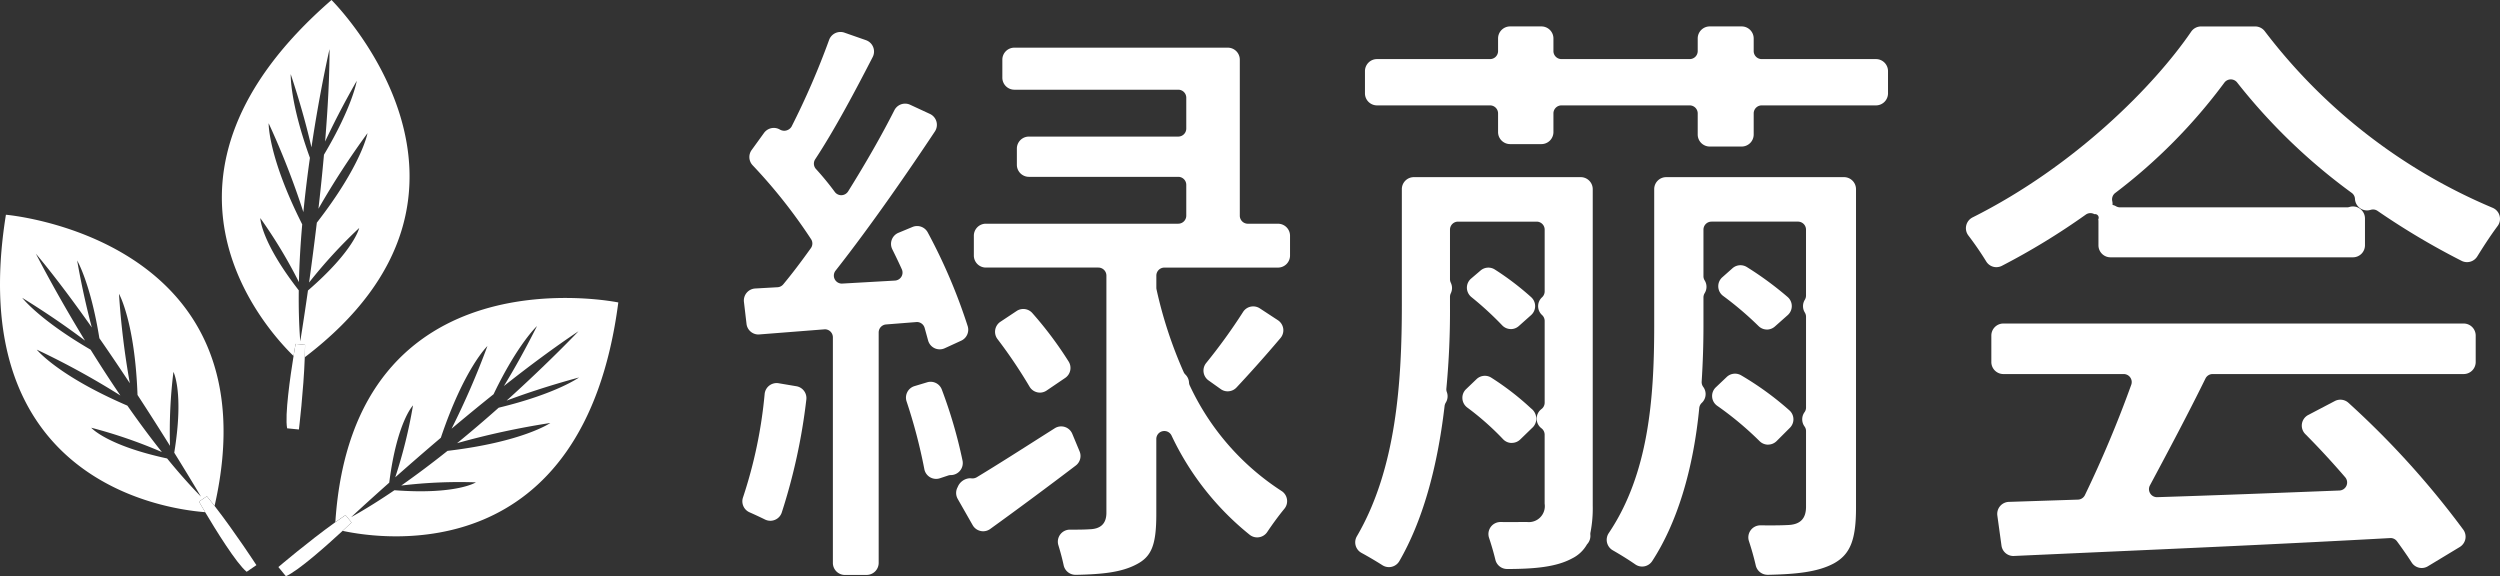
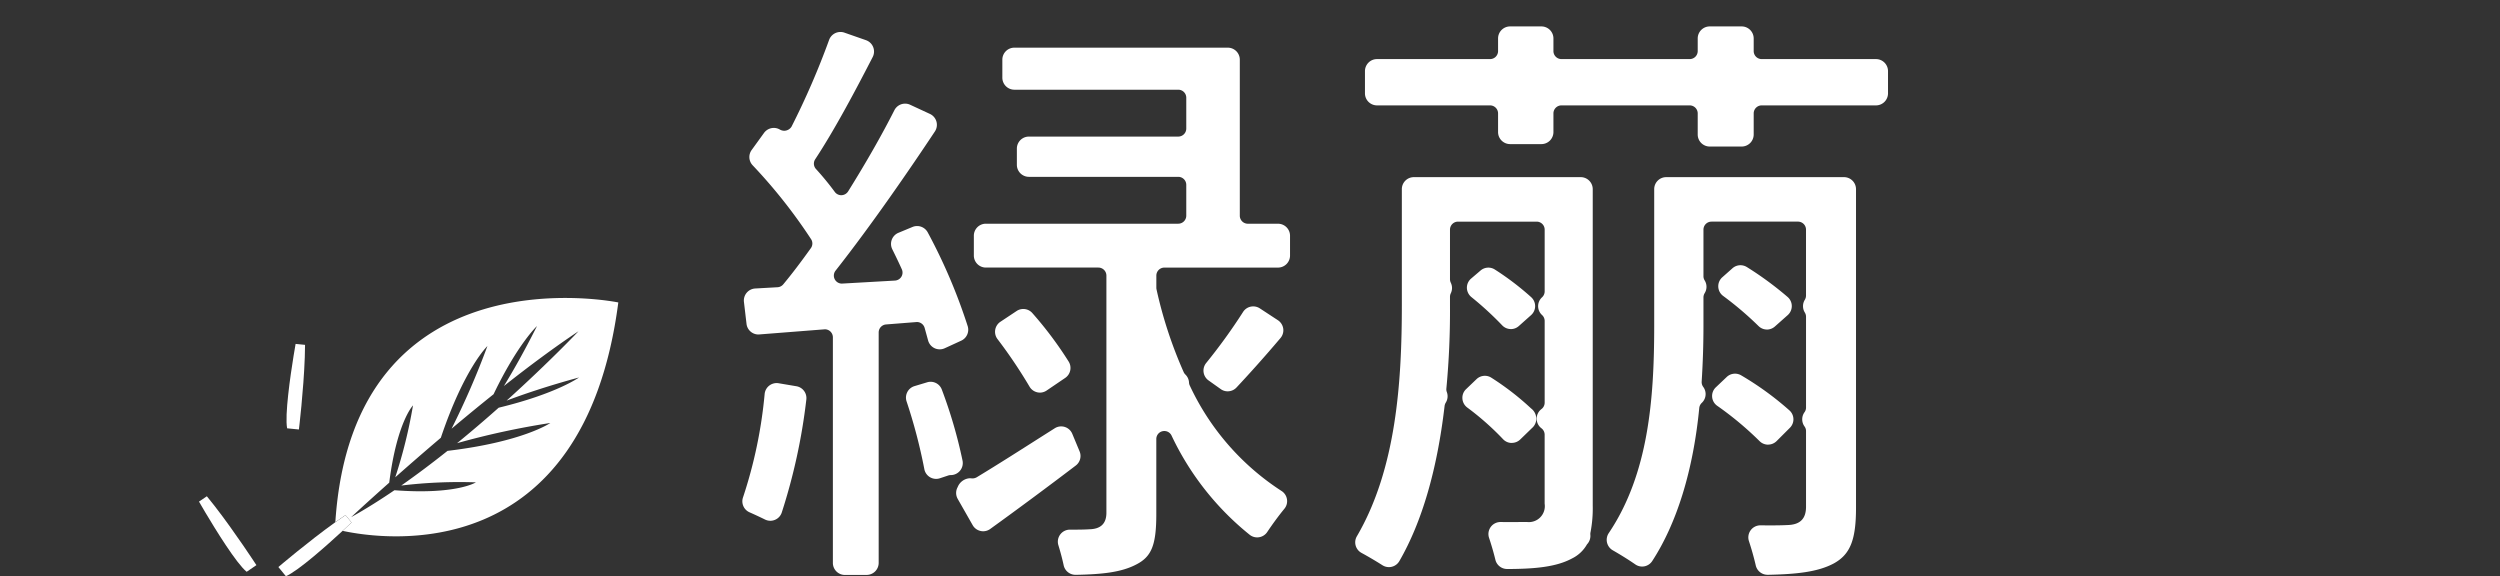
<svg xmlns="http://www.w3.org/2000/svg" width="308" height="70.988" viewBox="0 0 308 70.988">
  <rect x="0" y="0" width="308" height="70.988" fill="#333333" stroke="none" />
  <g id="logo_w" transform="translate(-1698 345.261)">
    <path id="パス_203" data-name="パス 203" d="M1318.033,1041.524a1.482,1.482,0,0,1-1.483-1.483v-27.793a.994.994,0,0,0-.318-.727.976.976,0,0,0-.669-.261s-8.146.64-8.181.64a1.481,1.481,0,0,1-1.472-1.309l-.318-2.709a1.483,1.483,0,0,1,1.393-1.65l2.745-.155a.984.984,0,0,0,.705-.355c1.02-1.223,2.1-2.64,3.4-4.456a.977.977,0,0,0,.036-1.1,64.952,64.952,0,0,0-7.212-9.119,1.476,1.476,0,0,1-.115-1.877l1.526-2.109a1.492,1.492,0,0,1,1.2-.611,1.452,1.452,0,0,1,.745.2,1.138,1.138,0,0,0,.55.152,1.093,1.093,0,0,0,.886-.5,96.327,96.327,0,0,0,4.633-10.692,1.484,1.484,0,0,1,1.4-.98,1.452,1.452,0,0,1,.489.083l2.651.926a1.482,1.482,0,0,1,.832,2.076c-2.015,3.917-4.641,8.89-7.078,12.587a.984.984,0,0,0,.094,1.215,34.663,34.663,0,0,1,2.322,2.829,1,1,0,0,0,.792.394,1.009,1.009,0,0,0,.839-.467c2.192-3.508,4.167-6.97,5.7-10a1.48,1.48,0,0,1,1.327-.814,1.45,1.45,0,0,1,.619.138l2.434,1.128a1.48,1.48,0,0,1,.611,2.163c-3.122,4.7-7.777,11.481-12.232,17.141a.986.986,0,0,0,.774,1.6l6.543-.372a1,1,0,0,0,.788-.474.987.987,0,0,0,.054-.919c-.373-.828-.771-1.653-1.172-2.46a1.481,1.481,0,0,1,.756-2.033l1.733-.72a1.486,1.486,0,0,1,1.877.672,68.488,68.488,0,0,1,4.927,11.564,1.483,1.483,0,0,1-.8,1.773l-2.033.933a1.481,1.481,0,0,1-2.051-.962l-.424-1.537a.994.994,0,0,0-.954-.731l-3.81.3a.991.991,0,0,0-.9.984v28.39a1.483,1.483,0,0,1-1.483,1.483Zm28.4-.018a1.486,1.486,0,0,1-1.45-1.172c-.177-.828-.405-1.667-.651-2.474a1.481,1.481,0,0,1,1.418-1.917l.56,0c.8,0,1.455-.018,1.838-.047,1.414-.029,2.1-.716,2.1-2.033v-29.222a.991.991,0,0,0-.987-.987H1335.4a1.481,1.481,0,0,1-1.483-1.483v-2.438a1.48,1.48,0,0,1,1.483-1.483h23.7a.991.991,0,0,0,.988-.987v-3.8a.989.989,0,0,0-.988-.987h-18.4a1.485,1.485,0,0,1-1.483-1.483V989a1.483,1.483,0,0,1,1.483-1.483h18.4a.989.989,0,0,0,.988-.987v-3.8a.989.989,0,0,0-.988-.988h-20.19a1.482,1.482,0,0,1-1.482-1.483v-2.218a1.479,1.479,0,0,1,1.482-1.479H1365.2a1.48,1.48,0,0,1,1.483,1.479v19.225a.991.991,0,0,0,.987.987h3.718a1.483,1.483,0,0,1,1.483,1.483v2.438a1.483,1.483,0,0,1-1.483,1.483h-14a.988.988,0,0,0-.987.987v1.49a.909.909,0,0,0,.025.221,53.193,53.193,0,0,0,3.342,10.178,1,1,0,0,0,.21.3,1.47,1.47,0,0,1,.448.988.939.939,0,0,0,.1.38,31.093,31.093,0,0,0,11.289,12.971,1.485,1.485,0,0,1,.677,1.016,1.461,1.461,0,0,1-.315,1.179c-.738.9-1.469,1.9-2.116,2.868a1.478,1.478,0,0,1-.988.64,1.415,1.415,0,0,1-.246.021,1.474,1.474,0,0,1-.9-.3,34.589,34.589,0,0,1-9.661-12.262.977.977,0,0,0-.883-.542.958.958,0,0,0-.228.025.985.985,0,0,0-.759.963v9.241c0,3.787-.572,5.237-2.445,6.2-1.863.988-4.25,1.226-7.491,1.288Zm-11.372-5.364a1.35,1.35,0,0,1-.315-.036,1.48,1.48,0,0,1-.972-.713l-1.842-3.233a1.48,1.48,0,0,1-.007-1.461,1.721,1.721,0,0,1,1.5-1.089c.058,0,.235.018.26.018a1.04,1.04,0,0,0,.579-.134c2.507-1.515,5.342-3.321,8.276-5.19l1.342-.85a1.482,1.482,0,0,1,1.241-.163,1.486,1.486,0,0,1,.922.846l.9,2.163a1.479,1.479,0,0,1-.473,1.747c-3.476,2.644-7.122,5.346-10.541,7.813A1.482,1.482,0,0,1,1335.062,1036.142Zm-26.216-1.292a1.508,1.508,0,0,1-.658-.155c-.629-.311-1.277-.611-1.9-.886a1.483,1.483,0,0,1-.8-1.866,56.746,56.746,0,0,0,2.659-12.743,1.486,1.486,0,0,1,.582-1.016,1.5,1.5,0,0,1,.89-.3,1.436,1.436,0,0,1,.25.022l2.188.369a1.482,1.482,0,0,1,1.223,1.642,72.223,72.223,0,0,1-3.031,13.926,1.474,1.474,0,0,1-.839.894A1.531,1.531,0,0,1,1308.846,1034.851Zm20.425-5.162a1.476,1.476,0,0,1-1.454-1.208,65.911,65.911,0,0,0-2.185-8.334,1.48,1.48,0,0,1,.976-1.888l1.552-.467a1.472,1.472,0,0,1,1.812.893,58.683,58.683,0,0,1,2.554,8.761,1.484,1.484,0,0,1-1.454,1.776.992.992,0,0,0-.322.054l-1.009.336A1.484,1.484,0,0,1,1329.271,1029.689Zm12.79-10.627a1.462,1.462,0,0,1-.333-.04,1.48,1.48,0,0,1-.951-.7,60.484,60.484,0,0,0-3.95-5.863,1.485,1.485,0,0,1,.365-2.127l2-1.328a1.484,1.484,0,0,1,1.928.253,45.9,45.9,0,0,1,4.485,5.99,1.483,1.483,0,0,1-.427,2l-2.29,1.555A1.5,1.5,0,0,1,1342.061,1019.062Zm23.131-.159a1.465,1.465,0,0,1-.857-.275l-1.5-1.067a1.485,1.485,0,0,1-.3-2.141,69.4,69.4,0,0,0,4.547-6.29,1.473,1.473,0,0,1,.941-.658,1.552,1.552,0,0,1,.314-.033,1.5,1.5,0,0,1,.814.243l2.228,1.461a1.5,1.5,0,0,1,.655,1.027,1.475,1.475,0,0,1-.337,1.168c-2.177,2.575-4.148,4.735-5.422,6.095A1.473,1.473,0,0,1,1365.192,1018.9Z" transform="translate(484.061 -1315.951)" fill="#fff" />
    <path id="パス_204" data-name="パス 204" d="M1377.056,1042a1.486,1.486,0,0,1-1.447-1.15c-.22-.959-.51-1.993-.839-2.991a1.482,1.482,0,0,1,1.407-1.95l1.194.007c.944,0,1.693-.018,2.109-.043,1.588-.029,2.322-.767,2.322-2.257V1024.3a.946.946,0,0,0-.188-.579,1.494,1.494,0,0,1,0-1.747.954.954,0,0,0,.188-.579v-11.184a.979.979,0,0,0-.148-.521,1.489,1.489,0,0,1,0-1.57.986.986,0,0,0,.145-.517v-8.124a.986.986,0,0,0-.987-.987h-10.659a.989.989,0,0,0-.988.987v5.737a.98.98,0,0,0,.148.517,1.487,1.487,0,0,1,0,1.574,1,1,0,0,0-.148.521v3.577c0,2.16-.072,4.446-.22,6.8a1,1,0,0,0,.192.648,1.477,1.477,0,0,1-.178,1.968,1,1,0,0,0-.311.629c-.741,7.654-2.746,14.175-5.795,18.859a1.484,1.484,0,0,1-.954.648,1.591,1.591,0,0,1-.29.029,1.469,1.469,0,0,1-.839-.264c-.846-.583-1.808-1.183-2.785-1.743a1.486,1.486,0,0,1-.488-2.113c4.915-7.306,5.6-16.591,5.6-25.532V994.49a1.479,1.479,0,0,1,1.479-1.479h21.9a1.482,1.482,0,0,1,1.483,1.479v39.277c0,3.917-.706,5.7-2.7,6.814-1.986,1.085-4.7,1.353-8.167,1.421Zm-32.083-.713a1.485,1.485,0,0,1-1.44-1.128c-.206-.847-.474-1.783-.785-2.713a1.482,1.482,0,0,1,1.411-1.946l1.172.007,2.08-.011a1.967,1.967,0,0,0,2.188-2.254v-8.5a.99.99,0,0,0-.391-.789,1.481,1.481,0,0,1,0-2.369.99.99,0,0,0,.394-.792V1010.73a.987.987,0,0,0-.318-.727,1.475,1.475,0,0,1,0-2.192,1,1,0,0,0,.318-.731v-7.6a.986.986,0,0,0-.984-.987h-9.693a.989.989,0,0,0-.988.987v6.109a1.015,1.015,0,0,0,.1.431,1.472,1.472,0,0,1,0,1.3,1.027,1.027,0,0,0-.1.43v1.117a100.767,100.767,0,0,1-.445,10.186.957.957,0,0,0,.058.441,1.477,1.477,0,0,1-.134,1.3,1.072,1.072,0,0,0-.145.419c-.915,7.853-2.789,14.284-5.57,19.1a1.487,1.487,0,0,1-.93.7,1.467,1.467,0,0,1-.355.043,1.484,1.484,0,0,1-.8-.232c-.818-.521-1.715-1.049-2.576-1.519a1.476,1.476,0,0,1-.575-2.047c4.883-8.359,5.541-19.116,5.541-28.535V994.49a1.48,1.48,0,0,1,1.483-1.479h20.552a1.482,1.482,0,0,1,1.483,1.479v38.977a15.484,15.484,0,0,1-.271,3.281.976.976,0,0,0-.022.322,1.5,1.5,0,0,1-.358,1.118.8.8,0,0,0-.119.17,4.25,4.25,0,0,1-1.761,1.62c-1.975,1.074-4.633,1.3-8.016,1.313Zm32.152-15.318a1.486,1.486,0,0,1-1.05-.438,40.068,40.068,0,0,0-5.212-4.348,1.473,1.473,0,0,1-.166-2.286l1.334-1.266a1.489,1.489,0,0,1,1.783-.2,37.547,37.547,0,0,1,5.954,4.326,1.473,1.473,0,0,1,.044,2.137l-1.635,1.635a1.482,1.482,0,0,1-1.049.434Zm-31.606-.21a1.468,1.468,0,0,1-1.049-.47,33.815,33.815,0,0,0-4.413-3.9,1.488,1.488,0,0,1-.59-1.1,1.464,1.464,0,0,1,.452-1.157l1.291-1.237a1.485,1.485,0,0,1,1.024-.409,1.46,1.46,0,0,1,.8.235,33.627,33.627,0,0,1,4.89,3.78,1.6,1.6,0,0,1,.644,1.208,1.509,1.509,0,0,1-.535,1.222l-1.443,1.4a1.484,1.484,0,0,1-1.038.42Zm31.472-13.973a1.48,1.48,0,0,1-1.046-.434,40.823,40.823,0,0,0-4.355-3.707,1.479,1.479,0,0,1-.1-2.3l1.251-1.11a1.484,1.484,0,0,1,.984-.373,1.514,1.514,0,0,1,.785.224,41.018,41.018,0,0,1,5.028,3.693,1.482,1.482,0,0,1,.014,2.224l-1.577,1.4A1.5,1.5,0,0,1,1376.991,1011.79Zm-31.552-.058a1.472,1.472,0,0,1-1.078-.467,39.852,39.852,0,0,0-3.791-3.479,1.5,1.5,0,0,1-.55-1.132,1.477,1.477,0,0,1,.524-1.146l1.162-.991a1.477,1.477,0,0,1,1.765-.116,34.288,34.288,0,0,1,4.474,3.407,1.482,1.482,0,0,1-.011,2.2l-1.509,1.345A1.467,1.467,0,0,1,1345.439,1011.732Zm24.5-22.487a1.482,1.482,0,0,1-1.482-1.483v-2.6a.987.987,0,0,0-.988-.987h-15.8a.989.989,0,0,0-.987.987v2.3a1.483,1.483,0,0,1-1.483,1.483h-3.855a1.485,1.485,0,0,1-1.483-1.483v-2.3a.986.986,0,0,0-.987-.987h-13.929a1.485,1.485,0,0,1-1.483-1.483v-2.738a1.485,1.485,0,0,1,1.483-1.483h13.929a.986.986,0,0,0,.987-.987v-1.555a1.485,1.485,0,0,1,1.483-1.483h3.855a1.483,1.483,0,0,1,1.483,1.483v1.555a.988.988,0,0,0,.987.987h15.8a.986.986,0,0,0,.988-.987v-1.555a1.485,1.485,0,0,1,1.482-1.483h3.932a1.485,1.485,0,0,1,1.483,1.483v1.555a.986.986,0,0,0,.987.987h14.078a1.483,1.483,0,0,1,1.483,1.483v2.738a1.483,1.483,0,0,1-1.483,1.483h-14.078a.986.986,0,0,0-.987.987v2.6a1.482,1.482,0,0,1-1.483,1.483Z" transform="translate(538.701 -1316.448)" fill="#fff" />
-     <path id="パス_205" data-name="パス 205" d="M1403.219,1041.164a1.475,1.475,0,0,1-1.248-.68c-.514-.8-1.111-1.66-1.8-2.6a.981.981,0,0,0-.8-.409c-12.667.7-25.851,1.288-36.441,1.758,0,0-10,.452-10.026.452a1.481,1.481,0,0,1-1.465-1.281l-.51-3.7a1.482,1.482,0,0,1,1.418-1.685l8.518-.279a.984.984,0,0,0,.854-.561,142.7,142.7,0,0,0,5.708-13.589.988.988,0,0,0-.93-1.32h-14.826a1.482,1.482,0,0,1-1.482-1.483v-3.259a1.485,1.485,0,0,1,1.482-1.483h56.708a1.483,1.483,0,0,1,1.483,1.483v3.259a1.48,1.48,0,0,1-1.483,1.483h-30.925a.981.981,0,0,0-.886.553c-2.142,4.358-4.554,8.891-6.84,13.162a.986.986,0,0,0,.029.984.976.976,0,0,0,.839.47c7.191-.224,14.873-.525,22.48-.821a.989.989,0,0,0,.709-1.631c-1.646-1.913-3.3-3.7-4.912-5.317a1.477,1.477,0,0,1,.358-2.358l3.271-1.714a1.478,1.478,0,0,1,1.685.217,106.578,106.578,0,0,1,14.153,15.636,1.487,1.487,0,0,1,.246,1.161,1.506,1.506,0,0,1-.687.966l-3.921,2.369A1.468,1.468,0,0,1,1403.219,1041.164Zm-52.4-37.06a1.472,1.472,0,0,1-1.263-.709c-.644-1.049-1.4-2.152-2.2-3.2a1.486,1.486,0,0,1,.517-2.221c12.688-6.359,22.437-16.3,26.932-22.881a1.478,1.478,0,0,1,1.222-.647h6.67a1.482,1.482,0,0,1,1.183.593,68.756,68.756,0,0,0,28.061,21.746,1.475,1.475,0,0,1,.619,2.25c-1.013,1.364-1.913,2.792-2.507,3.747a1.478,1.478,0,0,1-1.262.7,1.463,1.463,0,0,1-.665-.159,90.539,90.539,0,0,1-10.352-6.152.96.96,0,0,0-.56-.174,1.009,1.009,0,0,0-.3.044,1.55,1.55,0,0,1-.442.069,1.509,1.509,0,0,1-.85-.268,1.494,1.494,0,0,1-.633-1.143.97.97,0,0,0-.387-.738,71.794,71.794,0,0,1-14.117-13.593.989.989,0,0,0-1.6.018,67.329,67.329,0,0,1-13.441,13.582.987.987,0,0,0-.358.995,1.593,1.593,0,0,1,.033.47,1.461,1.461,0,0,1,.43.167,1.027,1.027,0,0,0,.5.134h27.948a1.013,1.013,0,0,0,.3-.043,1.426,1.426,0,0,1,.441-.069,1.485,1.485,0,0,1,1.483,1.483v3.3a1.482,1.482,0,0,1-1.483,1.483h-29.873a1.482,1.482,0,0,1-1.48-1.483v-2.974a1.036,1.036,0,0,0-.025-.217.439.439,0,0,0-.474-.64,1.009,1.009,0,0,0-.488-.13.98.98,0,0,0-.575.184,85.689,85.689,0,0,1-10.334,6.308A1.475,1.475,0,0,1,1350.816,1004.1Z" transform="translate(593.144 -1316.448)" fill="#fff" />
-     <path id="パス_196" data-name="パス 196" d="M442.021,160.905c.311.378.632.78.953,1.19,7.508-33.074-25.709-35.872-25.709-35.872-5.238,32.617,19.327,36.241,24.551,36.644-.466-.786-.763-1.305-.763-1.305Zm-14.248-8.444a59.849,59.849,0,0,1,8.71,3c-1.478-1.854-2.9-3.787-4.253-5.72-8.615-3.709-11.166-6.9-11.166-6.9a96.936,96.936,0,0,1,10.308,5.653c-1.315-1.928-2.546-3.838-3.672-5.646-6.345-3.688-8.428-6.391-8.428-6.391,3.52,2.175,6.131,4.05,7.741,5.275-3.693-6.045-6.057-10.714-6.057-10.714,2.254,2.7,4.611,5.856,6.89,9.088-.521-1.954-1.186-4.747-1.806-8.246,0,0,1.644,2.766,2.74,9.577,1.3,1.866,2.558,3.737,3.751,5.545a98.478,98.478,0,0,1-1.336-11.021s1.958,3.43,2.284,12.465c1.49,2.283,2.849,4.426,4,6.269a60.2,60.2,0,0,1,.425-9.113s1.315,2.514.1,9.955c2.027,3.266,3.289,5.411,3.289,5.411-1.416-1.448-2.812-3.035-4.168-4.7C429.646,154.634,427.773,152.461,427.773,152.461Z" transform="translate(1281.464 -445.027)" fill="#fff" />
    <path id="パス_197" data-name="パス 197" d="M428.134,141.26l-.969.657s.3.519.763,1.306c1.28,2.152,3.843,6.315,5.111,7.342l1.2-.819s-2.613-4.025-5.157-7.3C428.766,142.04,428.445,141.638,428.134,141.26Z" transform="translate(1295.351 -425.381)" fill="#fff" />
    <path id="パス_198" data-name="パス 198" d="M434.448,159.594c.427-.3.846-.6,1.255-.872l.74.906s-.434.413-1.1,1.033c5.13,1.1,29.706,4.613,33.966-28.14C469.3,132.522,436.664,125.75,434.448,159.594Zm13.819-8.788c-1.843,1.469-3.762,2.915-5.7,4.272a59.953,59.953,0,0,1,9.2-.394s-2.415,1.55-10.038.971c-1.774,1.206-3.564,2.332-5.335,3.319,0,0,1.82-1.7,4.694-4.253.95-7.48,2.927-9.517,2.927-9.517a60.278,60.278,0,0,1-2.187,8.859c1.628-1.442,3.538-3.107,5.617-4.871,2.883-8.569,5.739-11.3,5.739-11.3a98.811,98.811,0,0,1-4.417,10.183c1.658-1.393,3.4-2.828,5.174-4.246,2.987-6.218,5.351-8.4,5.351-8.4-1.592,3.176-3.022,5.665-4.078,7.388,3.1-2.447,6.265-4.8,9.191-6.749,0,0-3.594,3.8-8.857,8.546,1.894-.715,4.929-1.769,8.924-2.853,0,0-2.765,2-9.9,3.727-1.594,1.416-3.317,2.895-5.127,4.371a96.817,96.817,0,0,1,11.491-2.489S457.58,149.7,448.266,150.806Z" transform="translate(1304.866 -440.52)" fill="#fff" />
    <path id="パス_199" data-name="パス 199" d="M439.679,143.568c-.408.274-.828.567-1.255.872-3.37,2.41-7.019,5.524-7.019,5.524l.923,1.128c1.506-.623,5.148-3.884,6.987-5.584.671-.62,1.1-1.033,1.1-1.033Z" transform="translate(1300.891 -425.366)" fill="#fff" />
-     <path id="パス_200" data-name="パス 200" d="M437.18,158.614c.145-.9.251-1.492.251-1.492l1.165.115c0,.491-.016,1.006-.032,1.527,26.977-20.556,3.291-44.011,3.291-44.011C416.914,136.409,433.427,154.949,437.18,158.614Zm-3.07-28.677a97.09,97.09,0,0,1,4.279,10.949c.228-2.323.507-4.576.807-6.687-2.5-6.9-2.367-10.31-2.367-10.31,1.306,3.926,2.106,7.04,2.556,9.014,1.043-7.01,2.226-12.1,2.226-12.1,0,3.515-.221,7.45-.544,11.39.853-1.834,2.136-4.4,3.9-7.482,0,0-.512,3.176-4.041,9.1-.2,2.26-.436,4.507-.681,6.659a99.013,99.013,0,0,1,6.046-9.312s-.7,3.889-6.244,11.028c-.323,2.708-.655,5.222-.955,7.374a60.491,60.491,0,0,1,6.175-6.719s-.607,2.772-6.313,7.7c-.542,3.806-.95,6.262-.95,6.262-.157-2.021-.208-4.133-.182-6.281-4.7-6.032-4.74-8.9-4.74-8.9a59.986,59.986,0,0,1,4.758,7.888c.055-2.369.2-4.768.406-7.116C434.02,134.02,434.11,129.937,434.11,129.937Z" transform="translate(1296.987 -460.014)" fill="#fff" />
    <path id="パス_201" data-name="パス 201" d="M432.92,133.122s-.106.588-.252,1.492c-.4,2.473-1.1,7.309-.791,8.908l1.451.145s.577-4.763.724-8.9c.016-.521.03-1.036.032-1.527Z" transform="translate(1301.498 -436.014)" fill="#fff" />
  </g>
</svg>